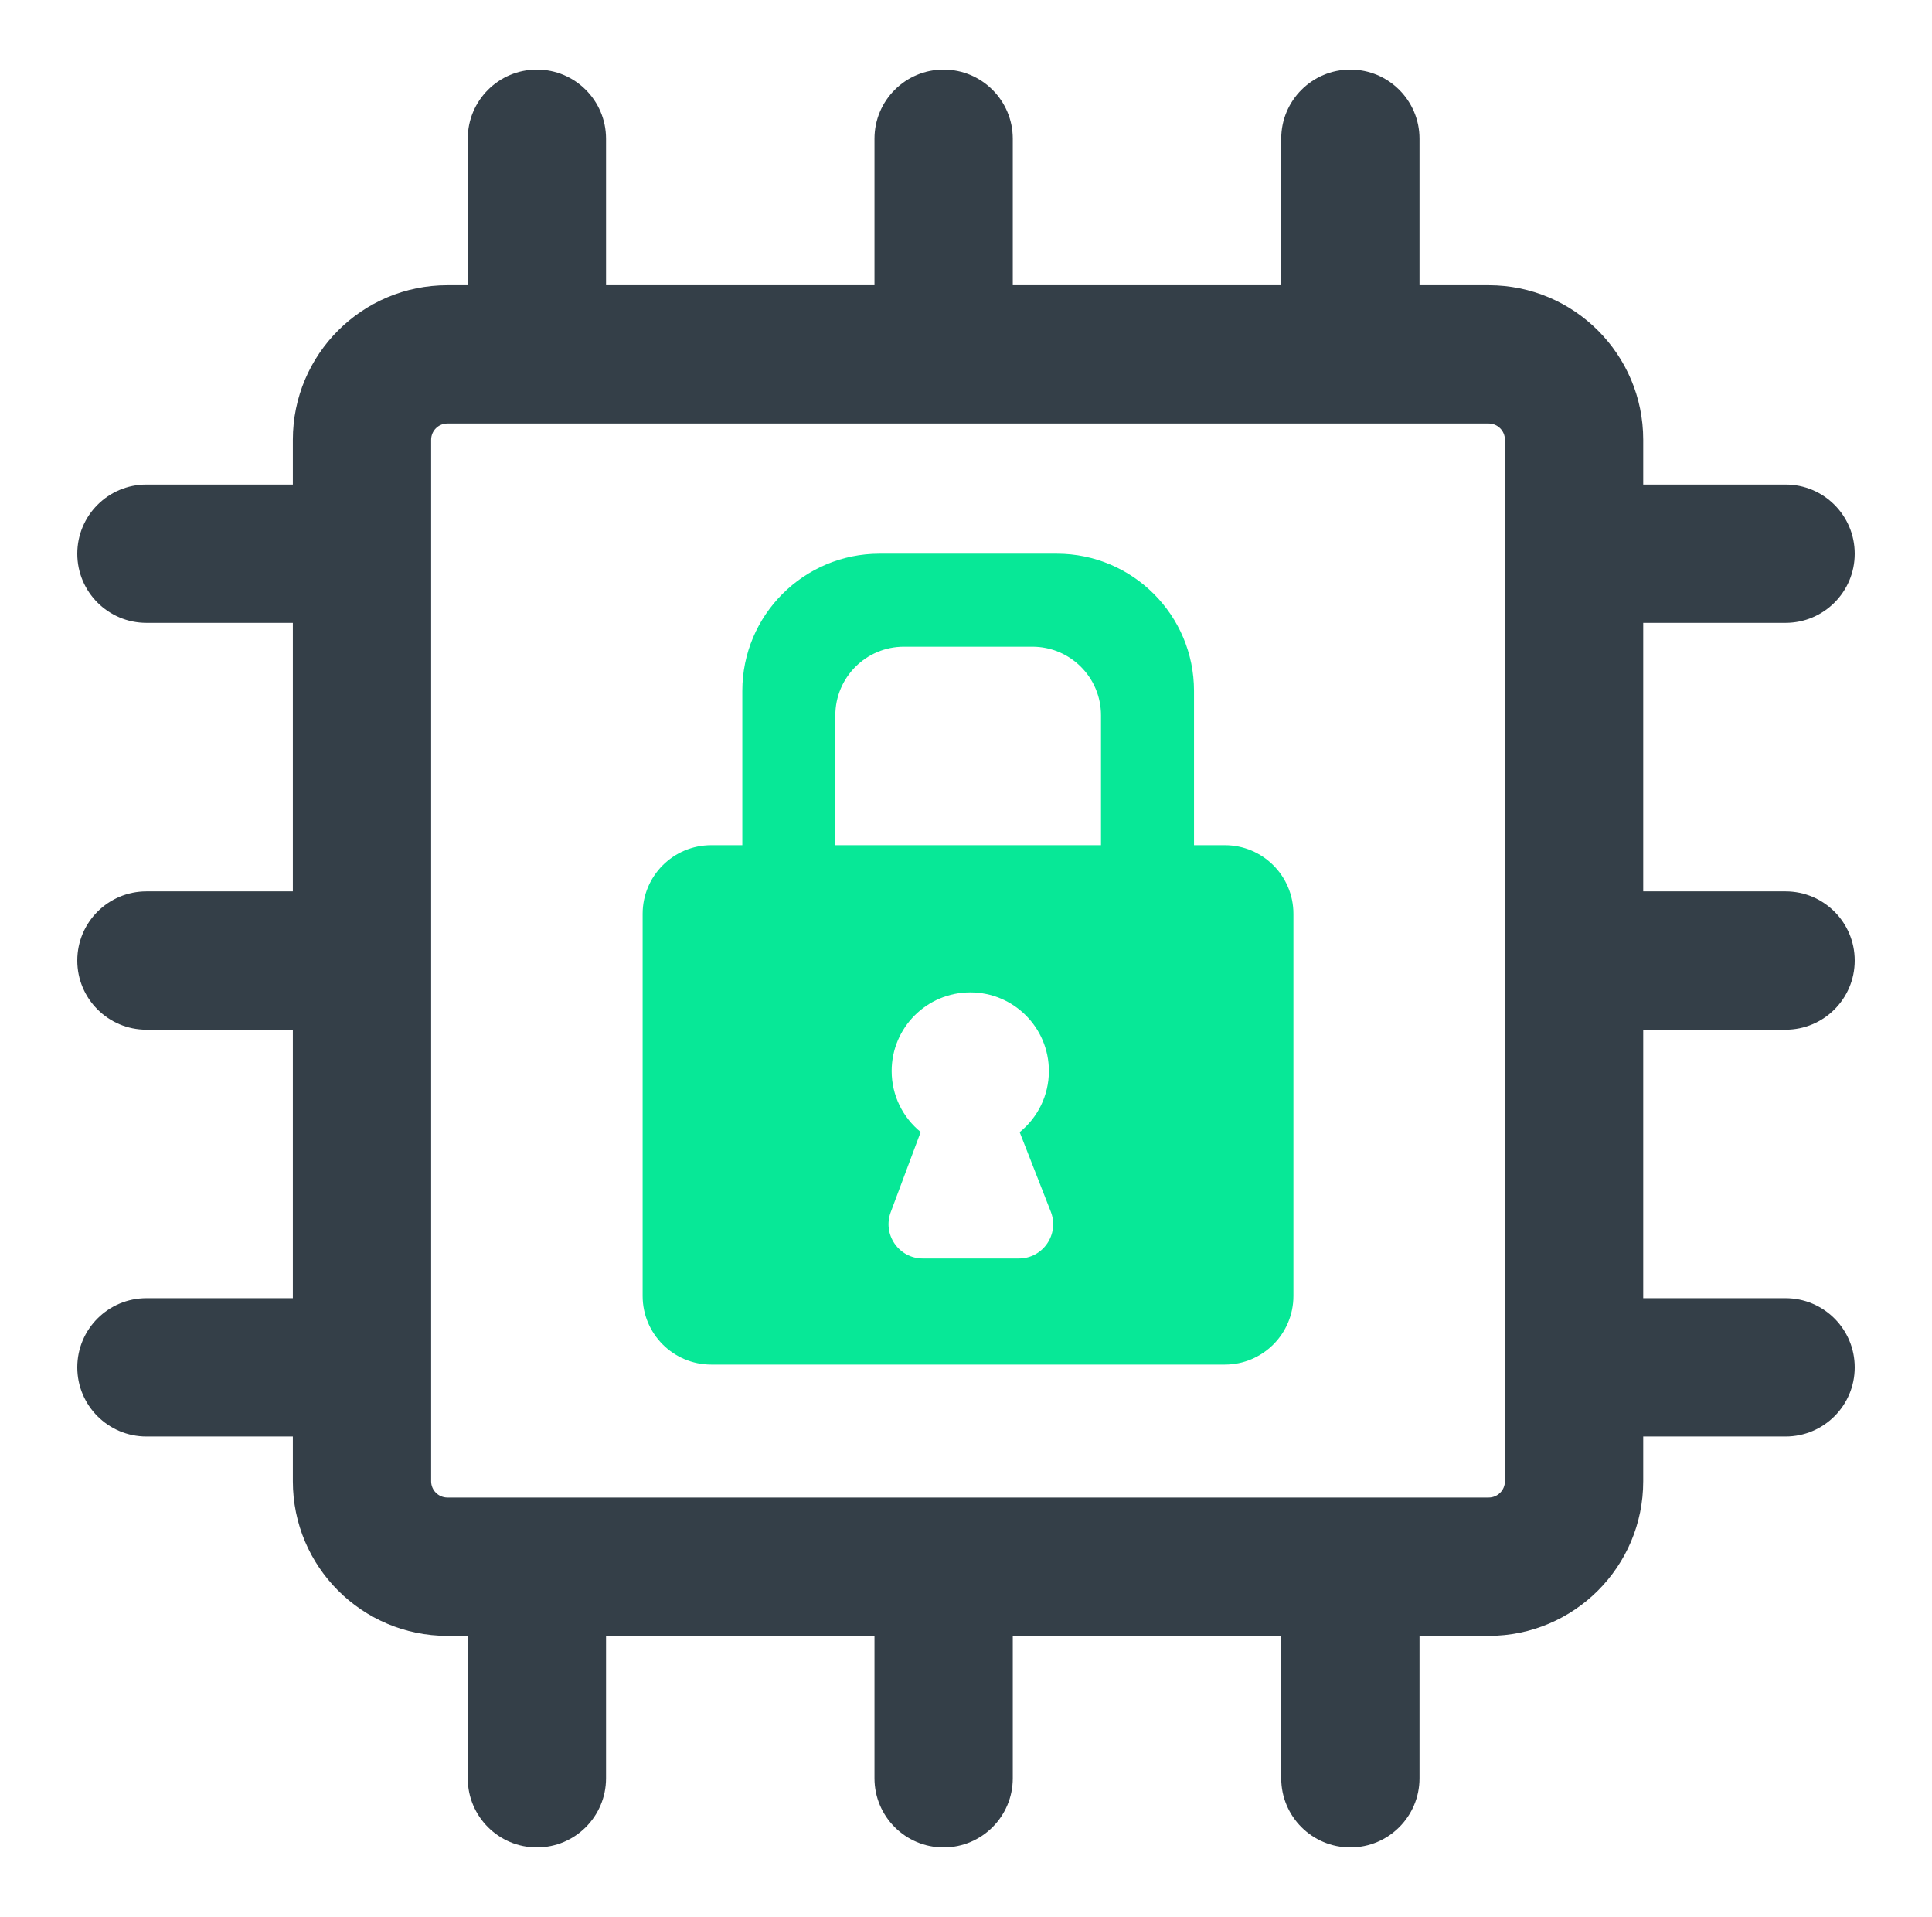
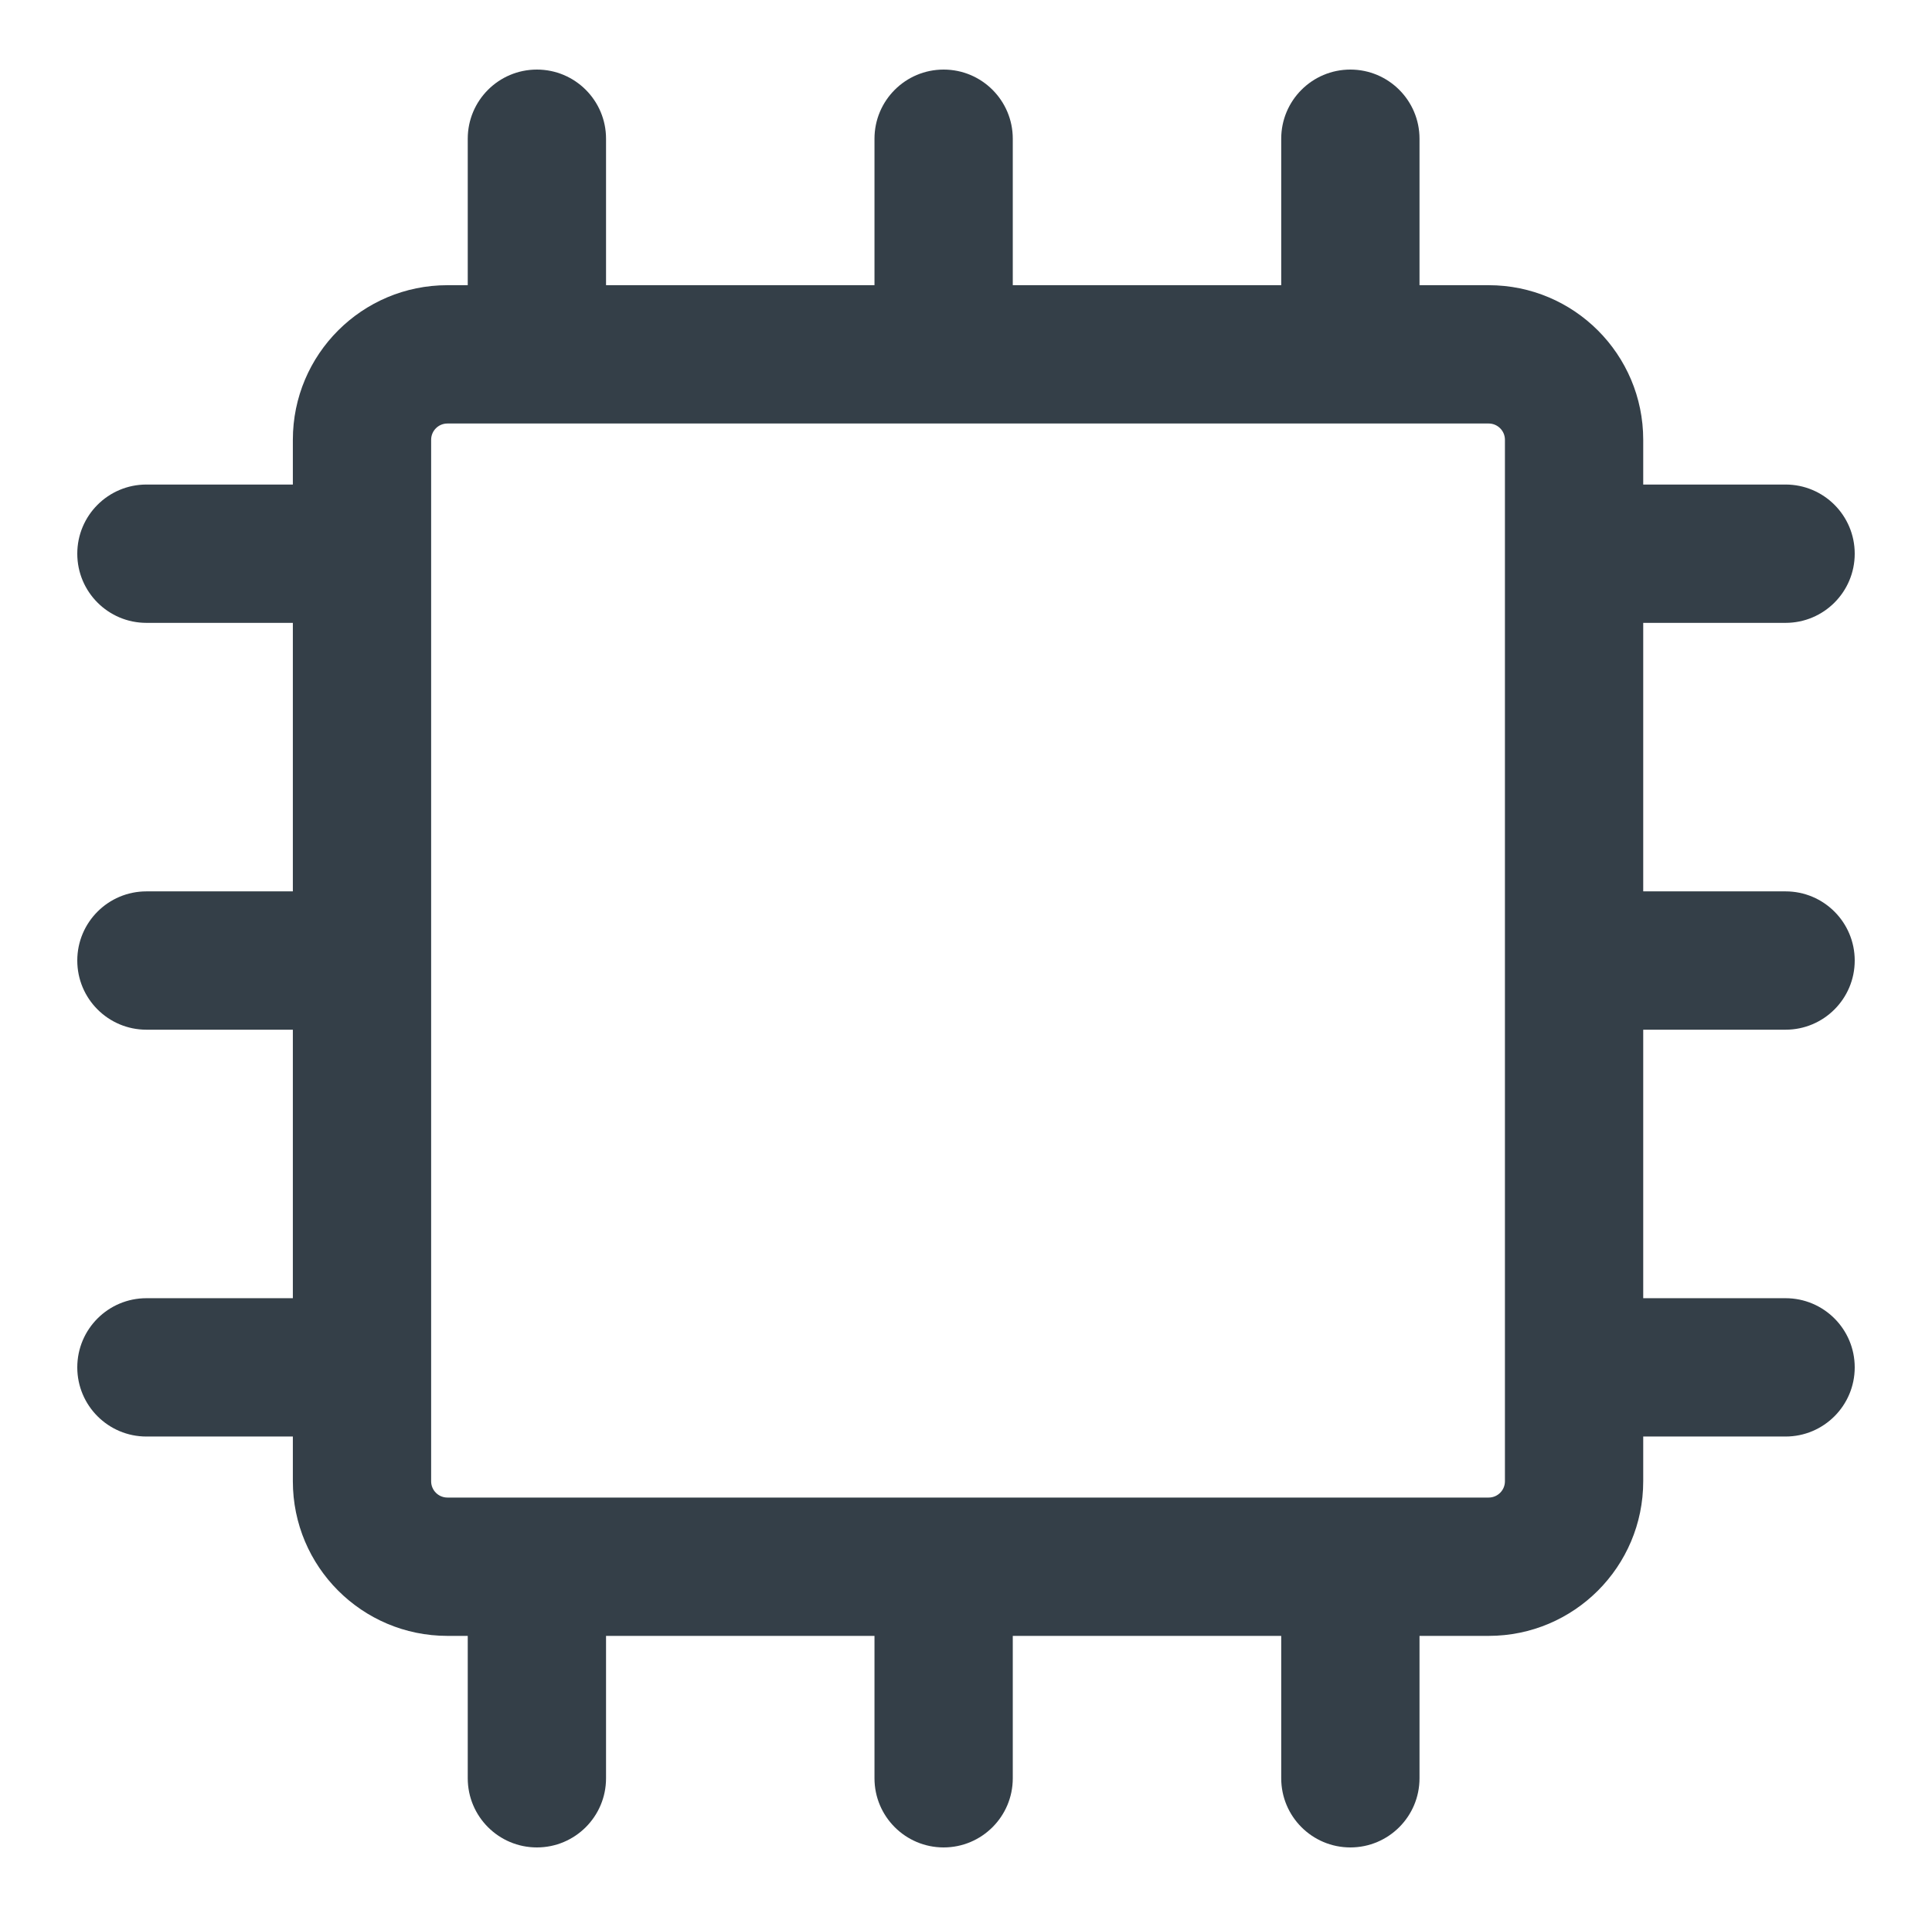
<svg xmlns="http://www.w3.org/2000/svg" width="250" height="248" viewBox="0 0 250 248" fill="none">
-   <path fill-rule="evenodd" clip-rule="evenodd" d="M96.056 109.339V89.383C96.056 79.578 104.005 71.629 113.81 71.629H136.749C146.555 71.629 154.504 79.578 154.504 89.383V109.339H158.491C163.393 109.339 167.368 113.313 167.368 118.216V167.66C167.368 172.562 163.393 176.537 158.491 176.537H92.034C87.132 176.537 83.157 172.562 83.157 167.66V118.216C83.157 113.313 87.132 109.339 92.034 109.339H96.056ZM116.968 83.664H133.591C138.494 83.664 142.469 87.638 142.469 92.541V109.339H108.091V92.541C108.091 87.638 112.066 83.664 116.968 83.664ZM135.725 138.554C135.725 141.75 134.251 144.602 131.946 146.467L135.972 156.755C137.111 159.666 134.965 162.811 131.839 162.811L119.417 162.812C116.321 162.812 114.176 159.721 115.259 156.82L119.135 146.447C116.844 144.582 115.38 141.739 115.38 138.554C115.38 132.936 119.935 128.381 125.553 128.381C131.171 128.381 135.725 132.936 135.725 138.554Z" fill="#07E897" />
  <path fill-rule="evenodd" clip-rule="evenodd" d="M69.474 9C74.415 9 78.421 13.006 78.421 17.947V36.895H113.158V17.947C113.158 13.006 117.164 9 122.105 9C127.047 9 131.053 13.006 131.053 17.947V36.895H165.789V17.947C165.789 13.006 169.795 9 174.737 9C179.678 9 183.684 13.006 183.684 17.947V36.895H192.632C203.677 36.895 212.632 45.849 212.632 56.895V62.684H231.053C235.994 62.684 240 66.69 240 71.632C240 76.573 235.994 80.579 231.053 80.579H212.632V115.316H231.053C235.994 115.316 240 119.322 240 124.263C240 129.205 235.994 133.211 231.053 133.211H212.632V167.947H231.053C235.994 167.947 240 171.953 240 176.895C240 181.836 235.994 185.842 231.053 185.842H212.632V191.632C212.632 202.677 203.677 211.632 192.632 211.632H183.684V230.053C183.684 234.994 179.678 239 174.737 239C169.795 239 165.789 234.994 165.789 230.053V211.632H131.053V230.053C131.053 234.994 127.047 239 122.105 239C117.164 239 113.158 234.994 113.158 230.053V211.632H78.421V230.053C78.421 234.994 74.415 239 69.474 239C64.532 239 60.526 234.994 60.526 230.053V211.632H57.895C46.849 211.632 37.895 202.677 37.895 191.632V185.842H18.947C14.006 185.842 10 181.836 10 176.895C10 171.953 14.006 167.947 18.947 167.947H37.895V133.211H18.947C14.006 133.211 10 129.205 10 124.263C10 119.322 14.006 115.316 18.947 115.316H37.895V80.579H18.947C14.006 80.579 10 76.573 10 71.632C10 66.69 14.006 62.684 18.947 62.684H37.895V56.895C37.895 45.849 46.849 36.895 57.895 36.895H60.526V17.947C60.526 13.006 64.532 9 69.474 9ZM192.632 54.789H57.895C56.732 54.789 55.789 55.732 55.789 56.895V191.632C55.789 192.794 56.732 193.737 57.895 193.737H192.632C193.794 193.737 194.737 192.794 194.737 191.632V56.895C194.737 55.732 193.794 54.789 192.632 54.789Z" fill="#343F48" />
</svg>